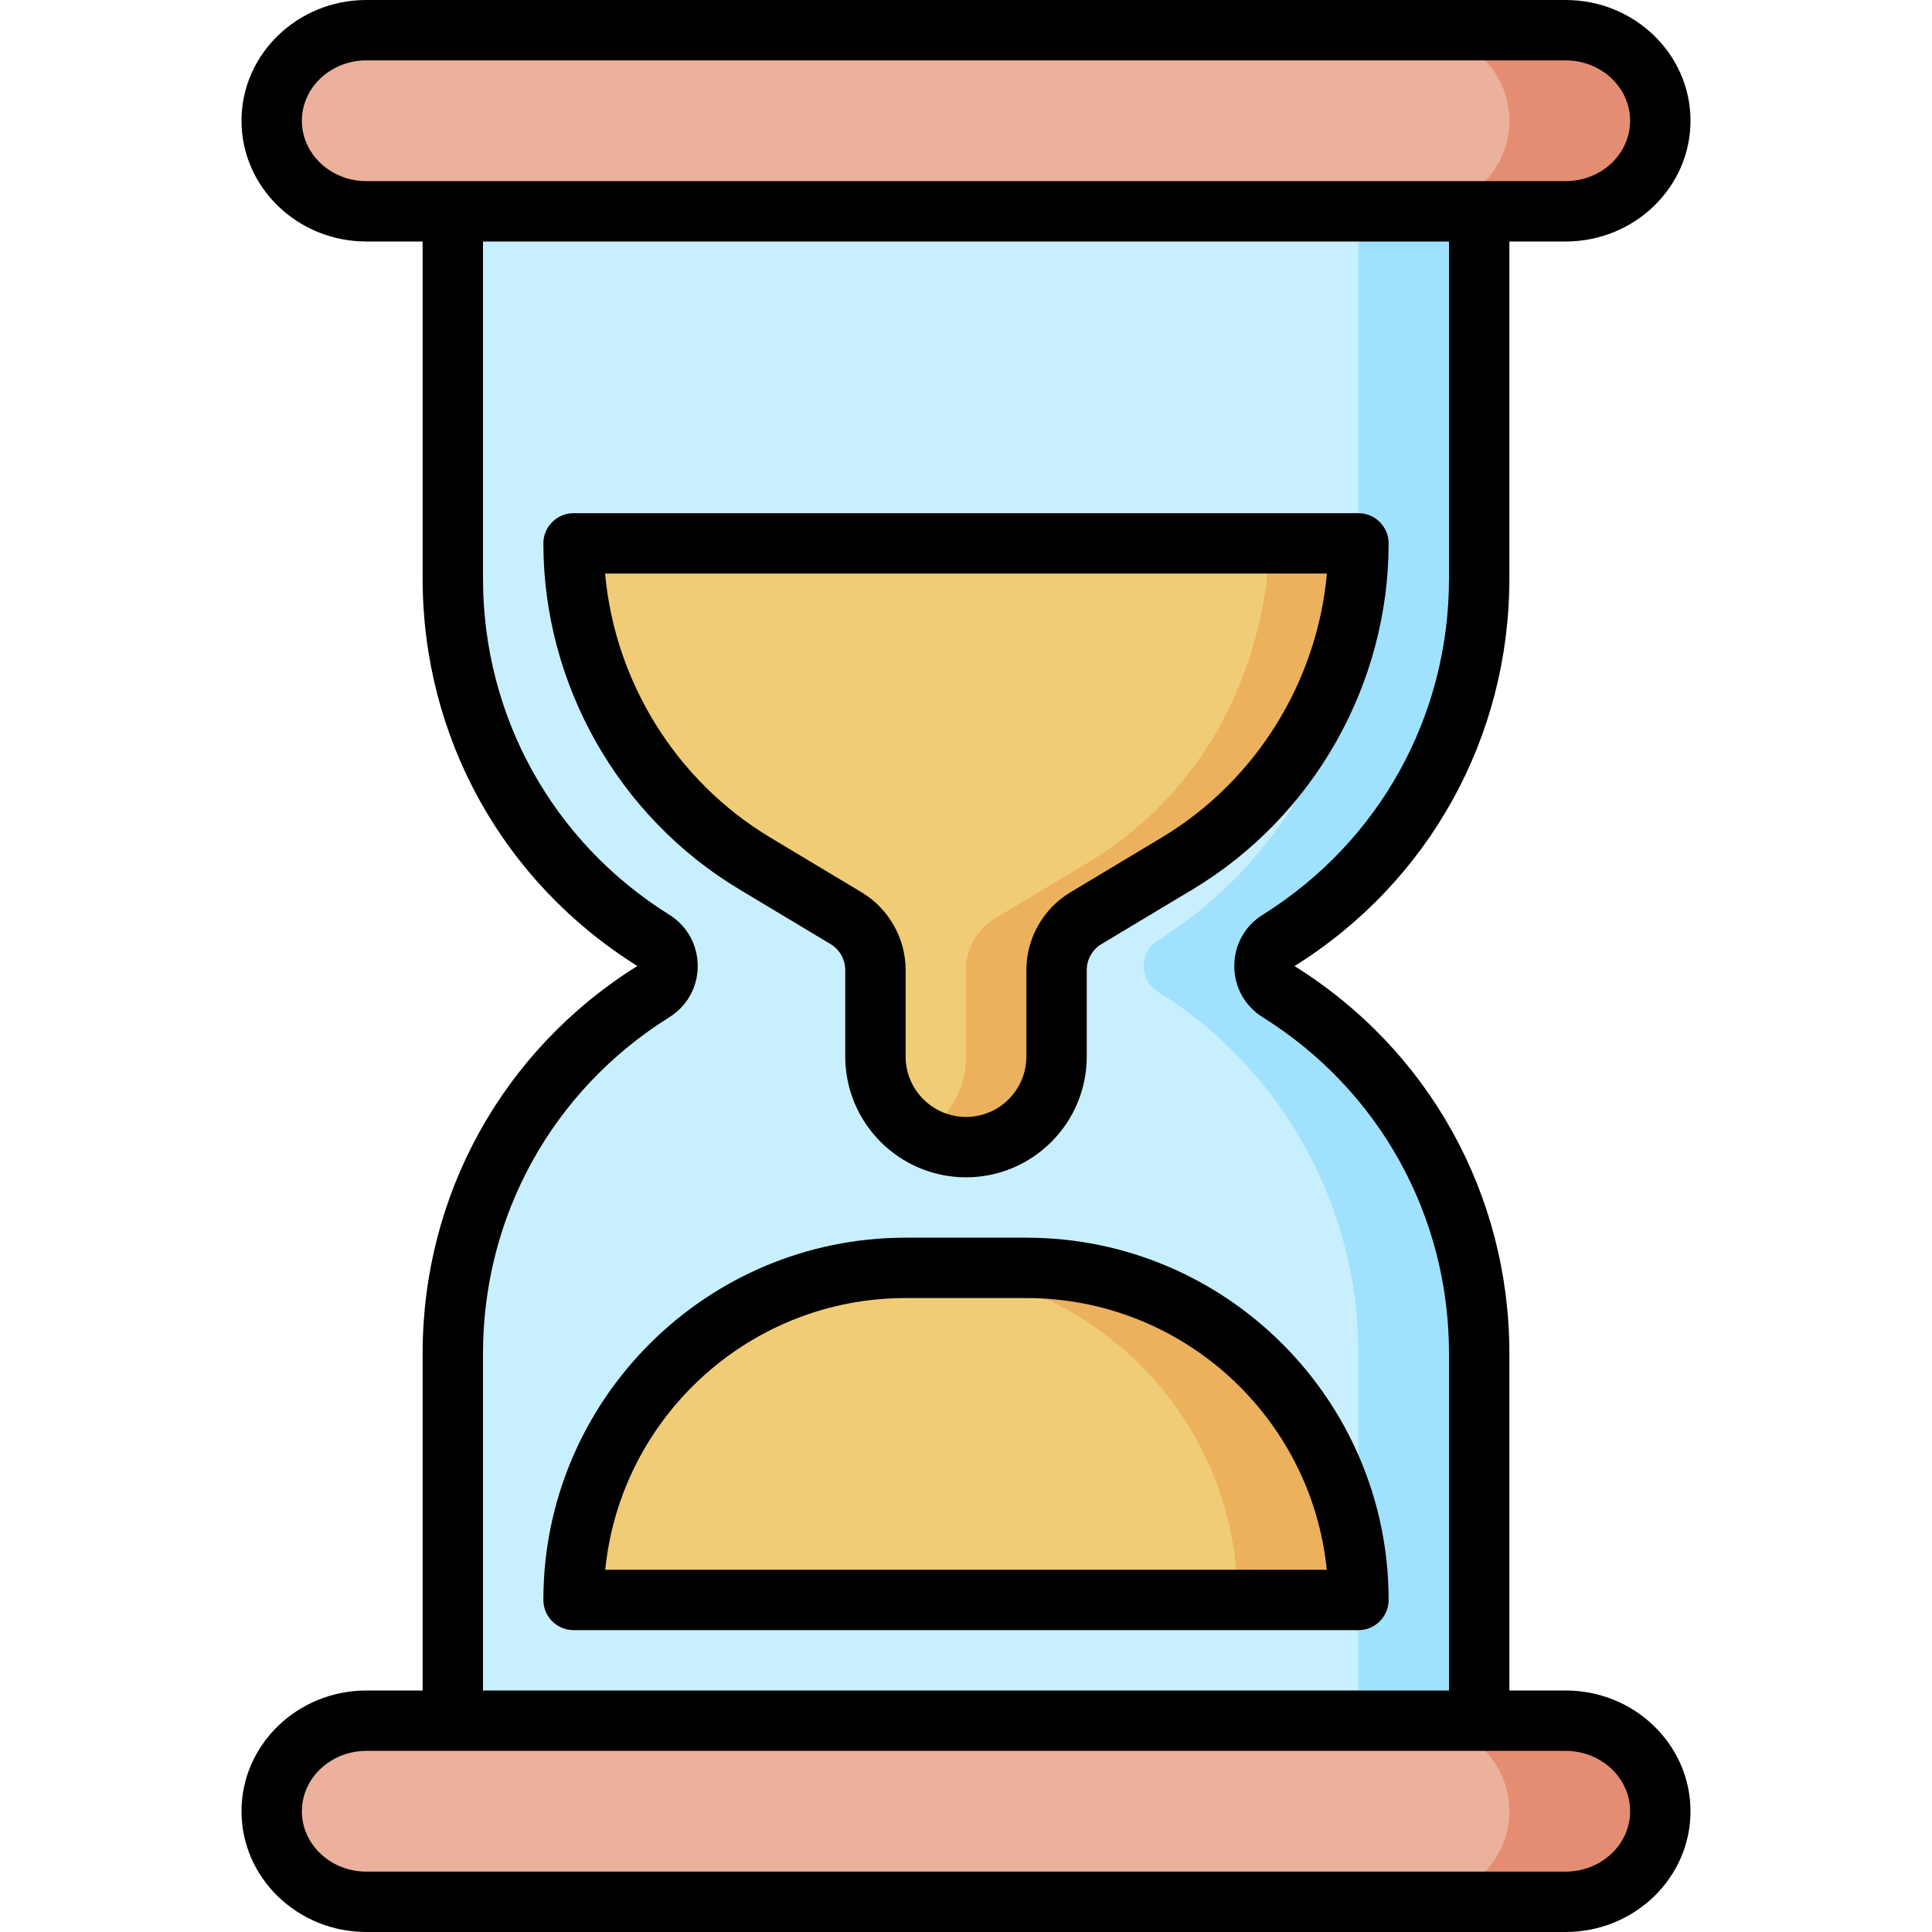
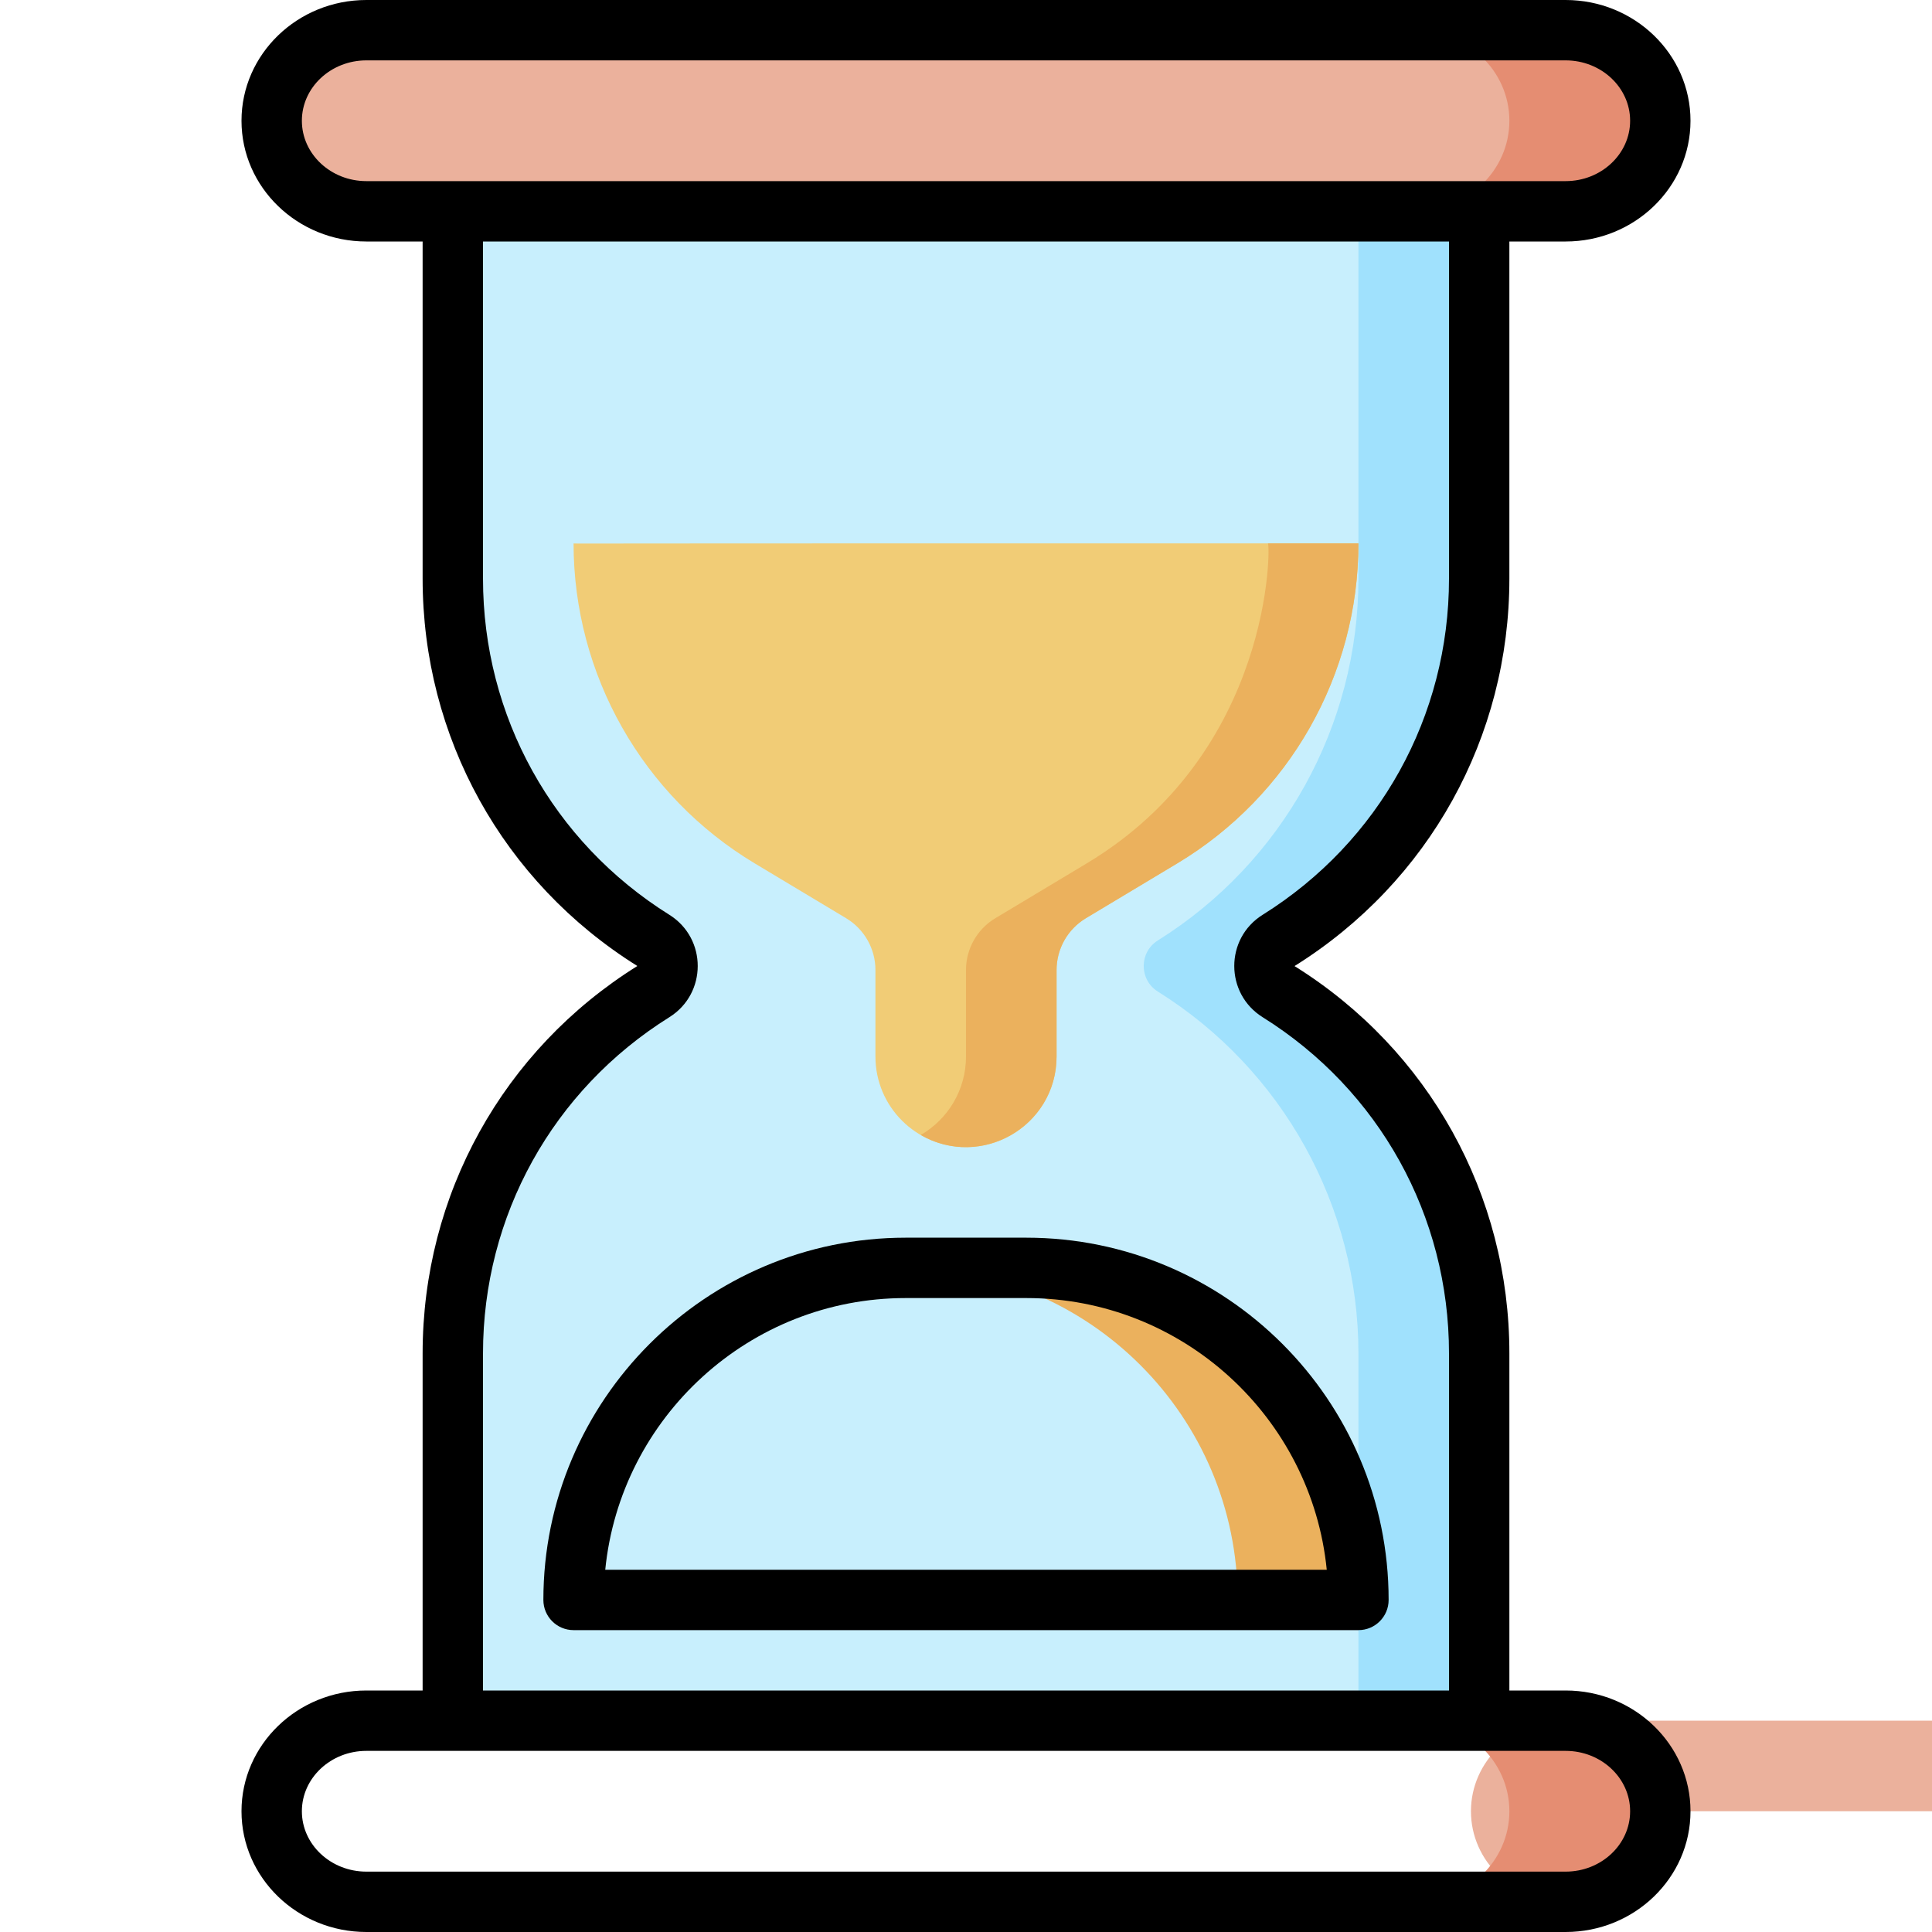
<svg xmlns="http://www.w3.org/2000/svg" id="Layer_1" enable-background="new 0 0 512 512" height="512" viewBox="0 0 512 512" width="512">
  <g>
    <path d="m440 32c0 13.175-11.151 24-25.091 24h-317.818c-13.857 0-25.091-10.745-25.091-24 0-13.174 11.151-24 25.091-24h317.818c13.857 0 25.091 10.745 25.091 24z" fill="#ebb19c" />
    <path d="m414.909 8h-40c13.857 0 25.091 10.745 25.091 24 0 13.255-11.234 24-25.091 24h40c13.857 0 25.091-10.745 25.091-24 0-13.255-11.234-24-25.091-24z" fill="#e58d72" />
-     <path d="m440 480c0 13.175-11.151 24-25.091 24h-317.818c-13.857 0-25.091-10.745-25.091-24 0-13.175 11.151-24 25.091-24h317.818c13.857 0 25.091 10.745 25.091 24z" fill="#ebb19c" />
+     <path d="m440 480c0 13.175-11.151 24-25.091 24c-13.857 0-25.091-10.745-25.091-24 0-13.175 11.151-24 25.091-24h317.818c13.857 0 25.091 10.745 25.091 24z" fill="#ebb19c" />
    <path d="m414.909 456h-40c13.857 0 25.091 10.745 25.091 24 0 13.255-11.234 24-25.091 24h40c13.857 0 25.091-10.745 25.091-24 0-13.255-11.234-24-25.091-24z" fill="#e58d72" />
    <path d="m338.854 249.216c-5.015 3.134-5.012 10.435 0 13.568 32.556 20.348 53.146 56.308 53.146 95.888v97.328h-272v-97.328c0-38.987 20.084-75.225 53.146-95.888 5.015-3.134 5.012-10.435 0-13.568-32.556-20.347-53.146-56.308-53.146-95.888v-97.328h272v97.328c0 38.987-20.084 75.225-53.146 95.888z" fill="#c8effd" />
    <path d="m338.854 249.216c33.061-20.663 53.146-56.9 53.146-95.888v-97.328h-32v97.328c0 38.987-20.084 75.225-53.146 95.888-5.013 3.134-5.013 10.435 0 13.568 33.061 20.663 53.146 56.9 53.146 95.888v97.328h32v-97.328c0-38.987-20.084-75.225-53.146-95.888-5.013-3.134-5.013-10.434 0-13.568z" fill="#a0e1fd" />
    <path d="m256 144c-106.46 0-104 .1-104 0 0 34.742 18.228 66.937 48.02 84.812l24.212 14.527c4.819 2.892 7.768 8.1 7.768 13.72v22.941c0 13.255 10.745 24 24 24 13.218 0 24-10.709 24-24v-22.941c0-5.62 2.949-10.828 7.768-13.72l24.212-14.527c29.336-17.602 48.02-49.542 48.02-84.812z" fill="#f1cc76" />
    <path d="m336 144c.713 0 1.426 55.145-48.02 84.812l-24.212 14.527c-4.819 2.892-7.768 8.1-7.768 13.72v22.941c0 8.882-4.828 16.631-12 20.781 15.864 9.178 36-2.232 36-20.781v-22.941c0-5.62 2.949-10.828 7.768-13.72l24.212-14.527c29.792-17.874 48.02-50.07 48.02-84.812.1 0-9.799 0-24 0z" fill="#ebb15d" />
-     <path d="m360 424c0 .1 4.376 0-208 0 0-48.466 39.265-88 88-88h32c48.601 0 88 39.399 88 88z" fill="#f1cc76" />
    <path d="m272 336h-32c48.601 0 88 39.398 88 88h32c0-48.602-39.399-88-88-88z" fill="#ebb15d" />
    <path d="m414.909 448h-14.909v-89.328c0-42.02-21.273-80.401-56.935-102.651 0 0 .008-.008.029-.021 35.633-22.271 56.906-60.652 56.906-102.672v-89.328h14.909c18.246 0 33.091-14.355 33.091-32s-14.845-32-33.091-32h-317.818c-18.247 0-33.091 14.355-33.091 32s14.844 32 33.091 32h14.909v89.328c0 42.02 21.273 80.401 56.905 102.672-35.632 22.271-56.905 60.652-56.905 102.672v89.328h-14.909c-18.247 0-33.091 14.355-33.091 32s14.844 32 33.091 32h317.818c18.246 0 33.091-14.355 33.091-32s-14.845-32-33.091-32zm-334.909-416c0-8.822 7.667-16 17.091-16h317.818c9.424 0 17.091 7.178 17.091 16s-7.667 16-17.091 16c-29.155 0-302.047 0-317.818 0-9.424 0-17.091-7.178-17.091-16zm48 326.672c0-36.467 18.462-69.776 49.386-89.104 10.017-6.261 10.036-20.864 0-27.137-30.924-19.327-49.386-52.636-49.386-89.103v-89.328h256v89.328c0 36.467-18.462 69.776-49.386 89.104-10.039 6.275-10.016 20.876 0 27.137 30.924 19.327 49.386 52.636 49.386 89.103v89.328h-256zm286.909 137.328h-317.818c-9.424 0-17.091-7.178-17.091-16s7.667-16 17.091-16h317.818c9.424 0 17.091 7.178 17.091 16s-7.667 16-17.091 16z" />
-     <path d="m220.116 250.199c2.396 1.438 3.884 4.065 3.884 6.859v22.942c0 17.645 14.355 32 32 32s32-14.355 32-32v-22.941c0-2.794 1.488-5.422 3.885-6.859l24.212-14.527c32.014-19.21 51.903-54.336 51.903-91.673 0-4.418-3.582-8-8-8h-208c-4.418 0-8 3.582-8 8 0 37.337 19.888 72.463 51.904 91.672zm-59.758-98.199h191.283c-2.572 28.7-18.853 54.998-43.777 69.951l-24.212 14.527c-7.188 4.313-11.652 12.198-11.652 20.58v22.942c0 8.822-7.178 16-16 16s-16-7.178-16-16v-22.941c0-8.382-4.465-16.268-11.652-20.58l-24.212-14.527c-24.925-14.954-41.205-41.252-43.778-69.952z" />
    <path d="m272 328h-32c-52.935 0-96 43.065-96 96 0 4.418 3.582 8 8 8h208c4.418 0 8-3.582 8-8 0-52.935-43.065-96-96-96zm-111.603 88c4.027-40.369 38.191-72 79.603-72h32c41.412 0 75.575 31.631 79.604 72z" />
  </g>
</svg>